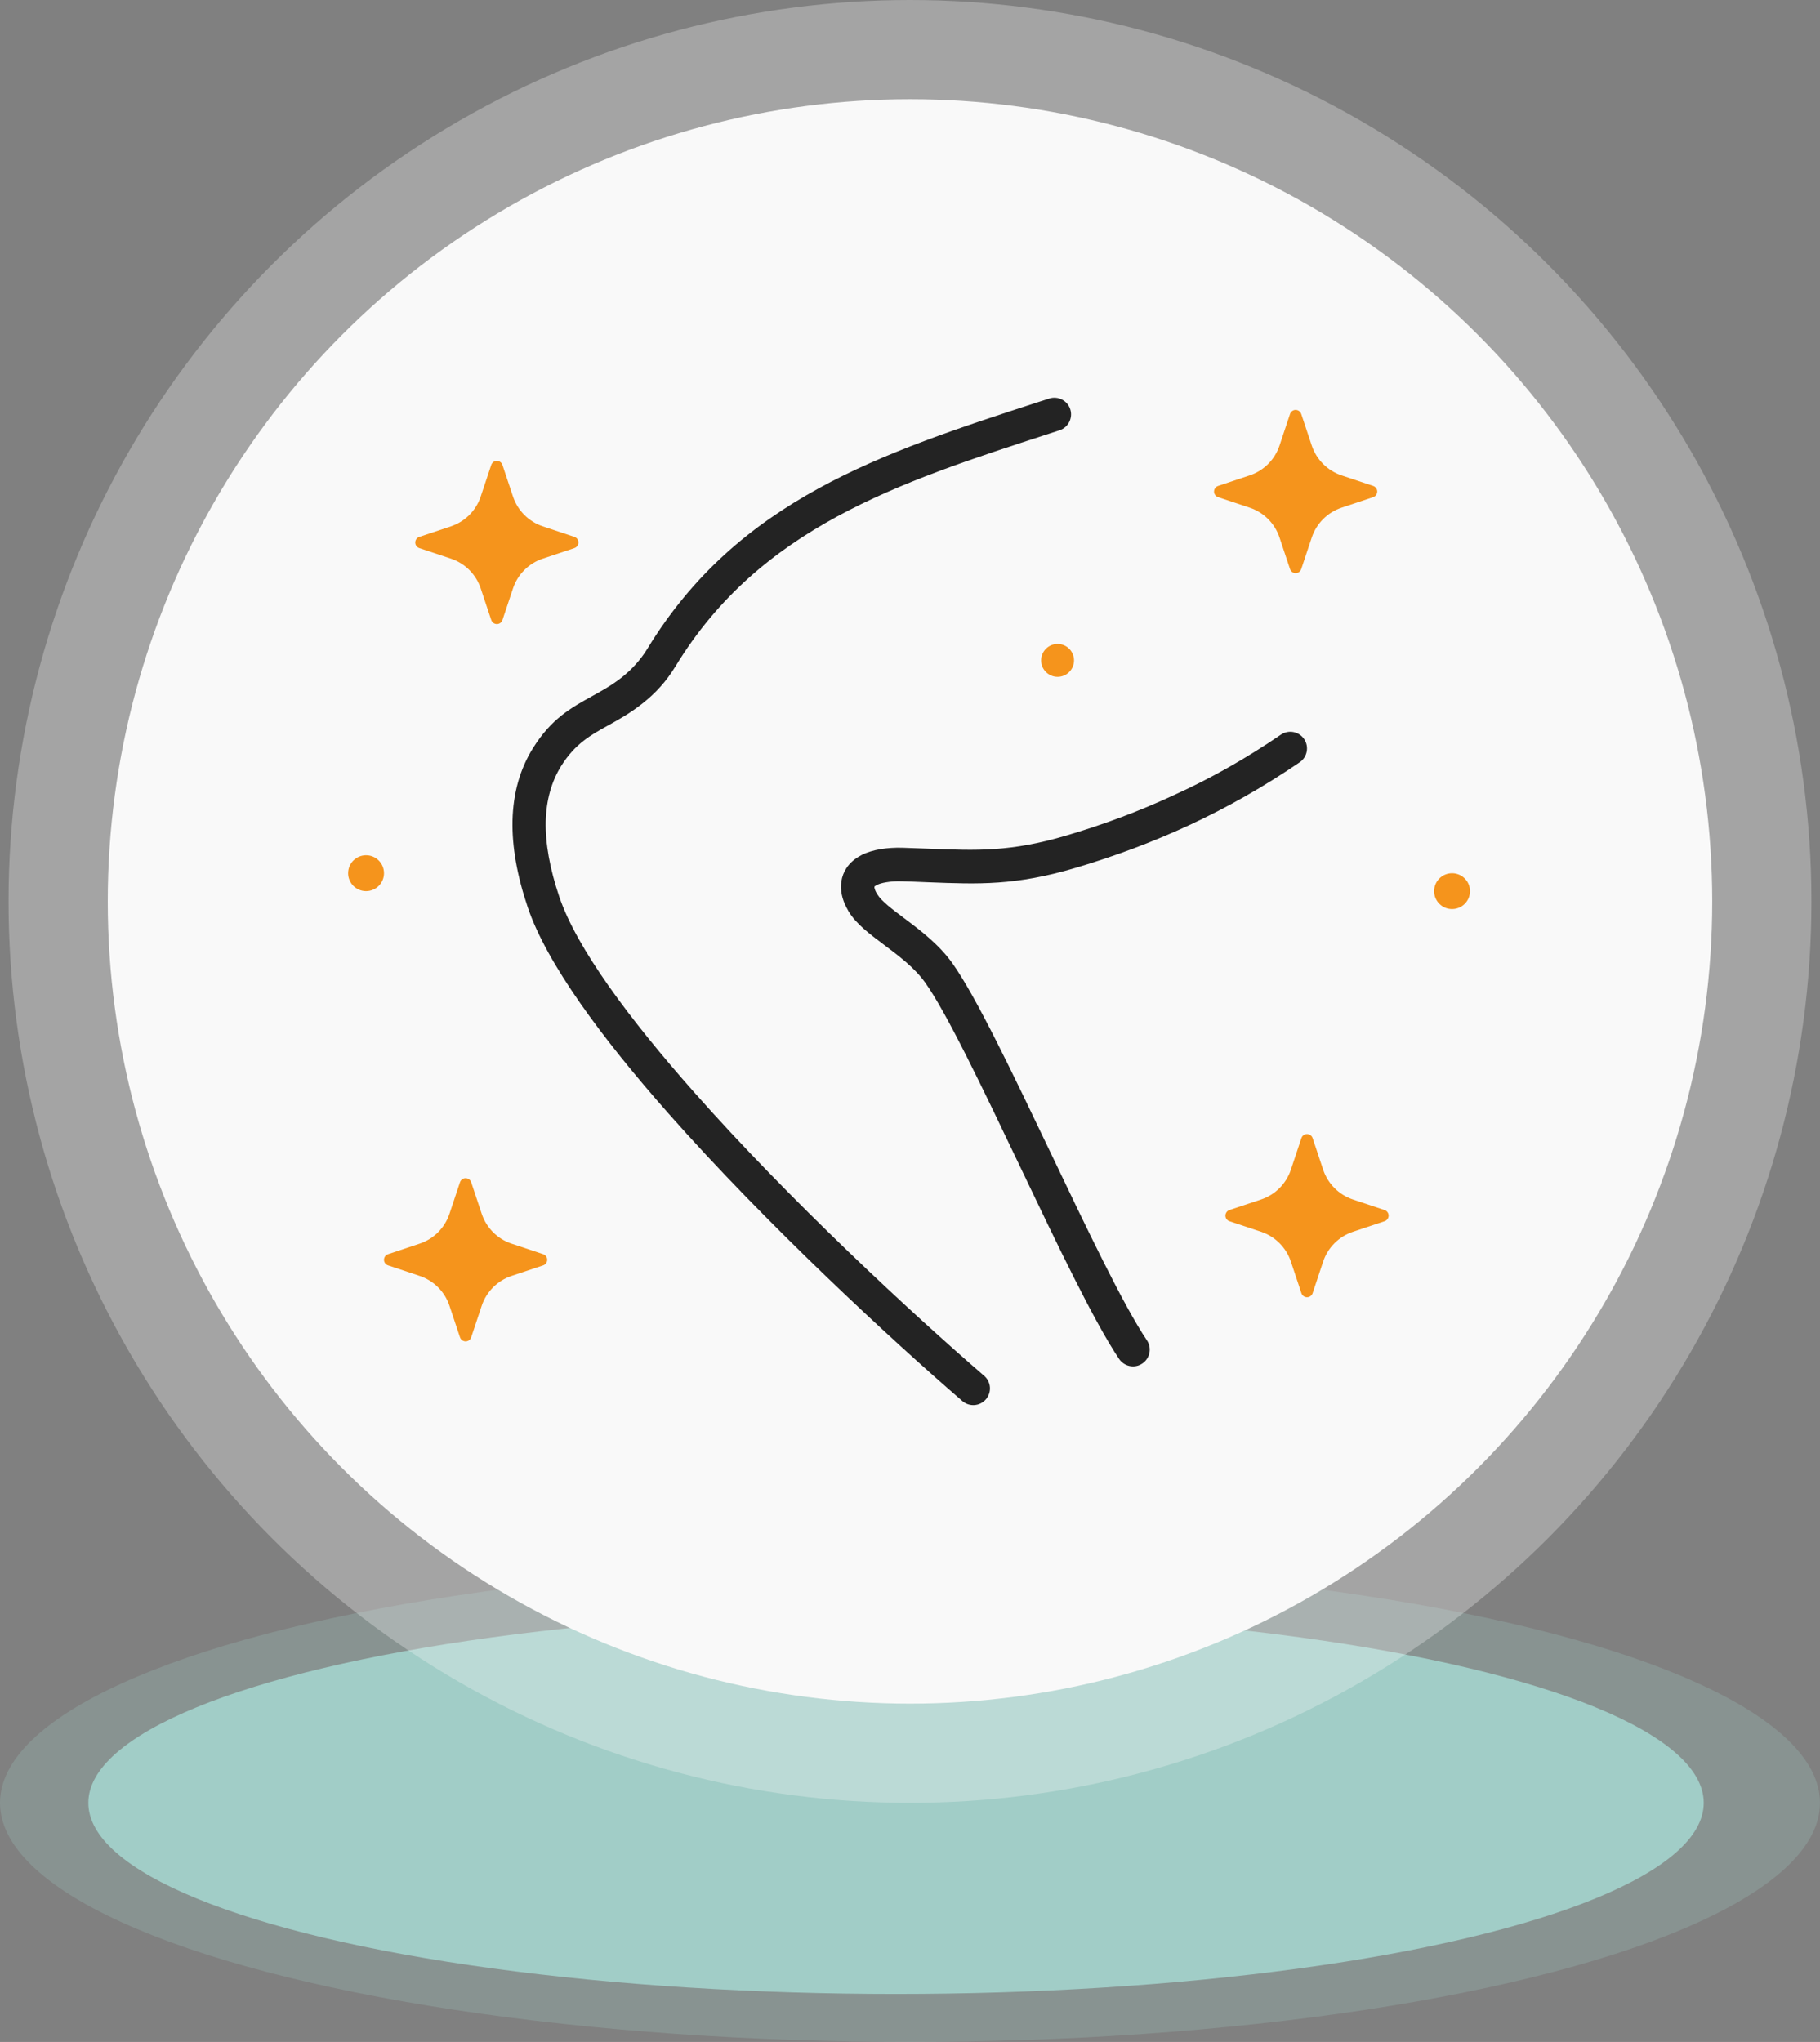
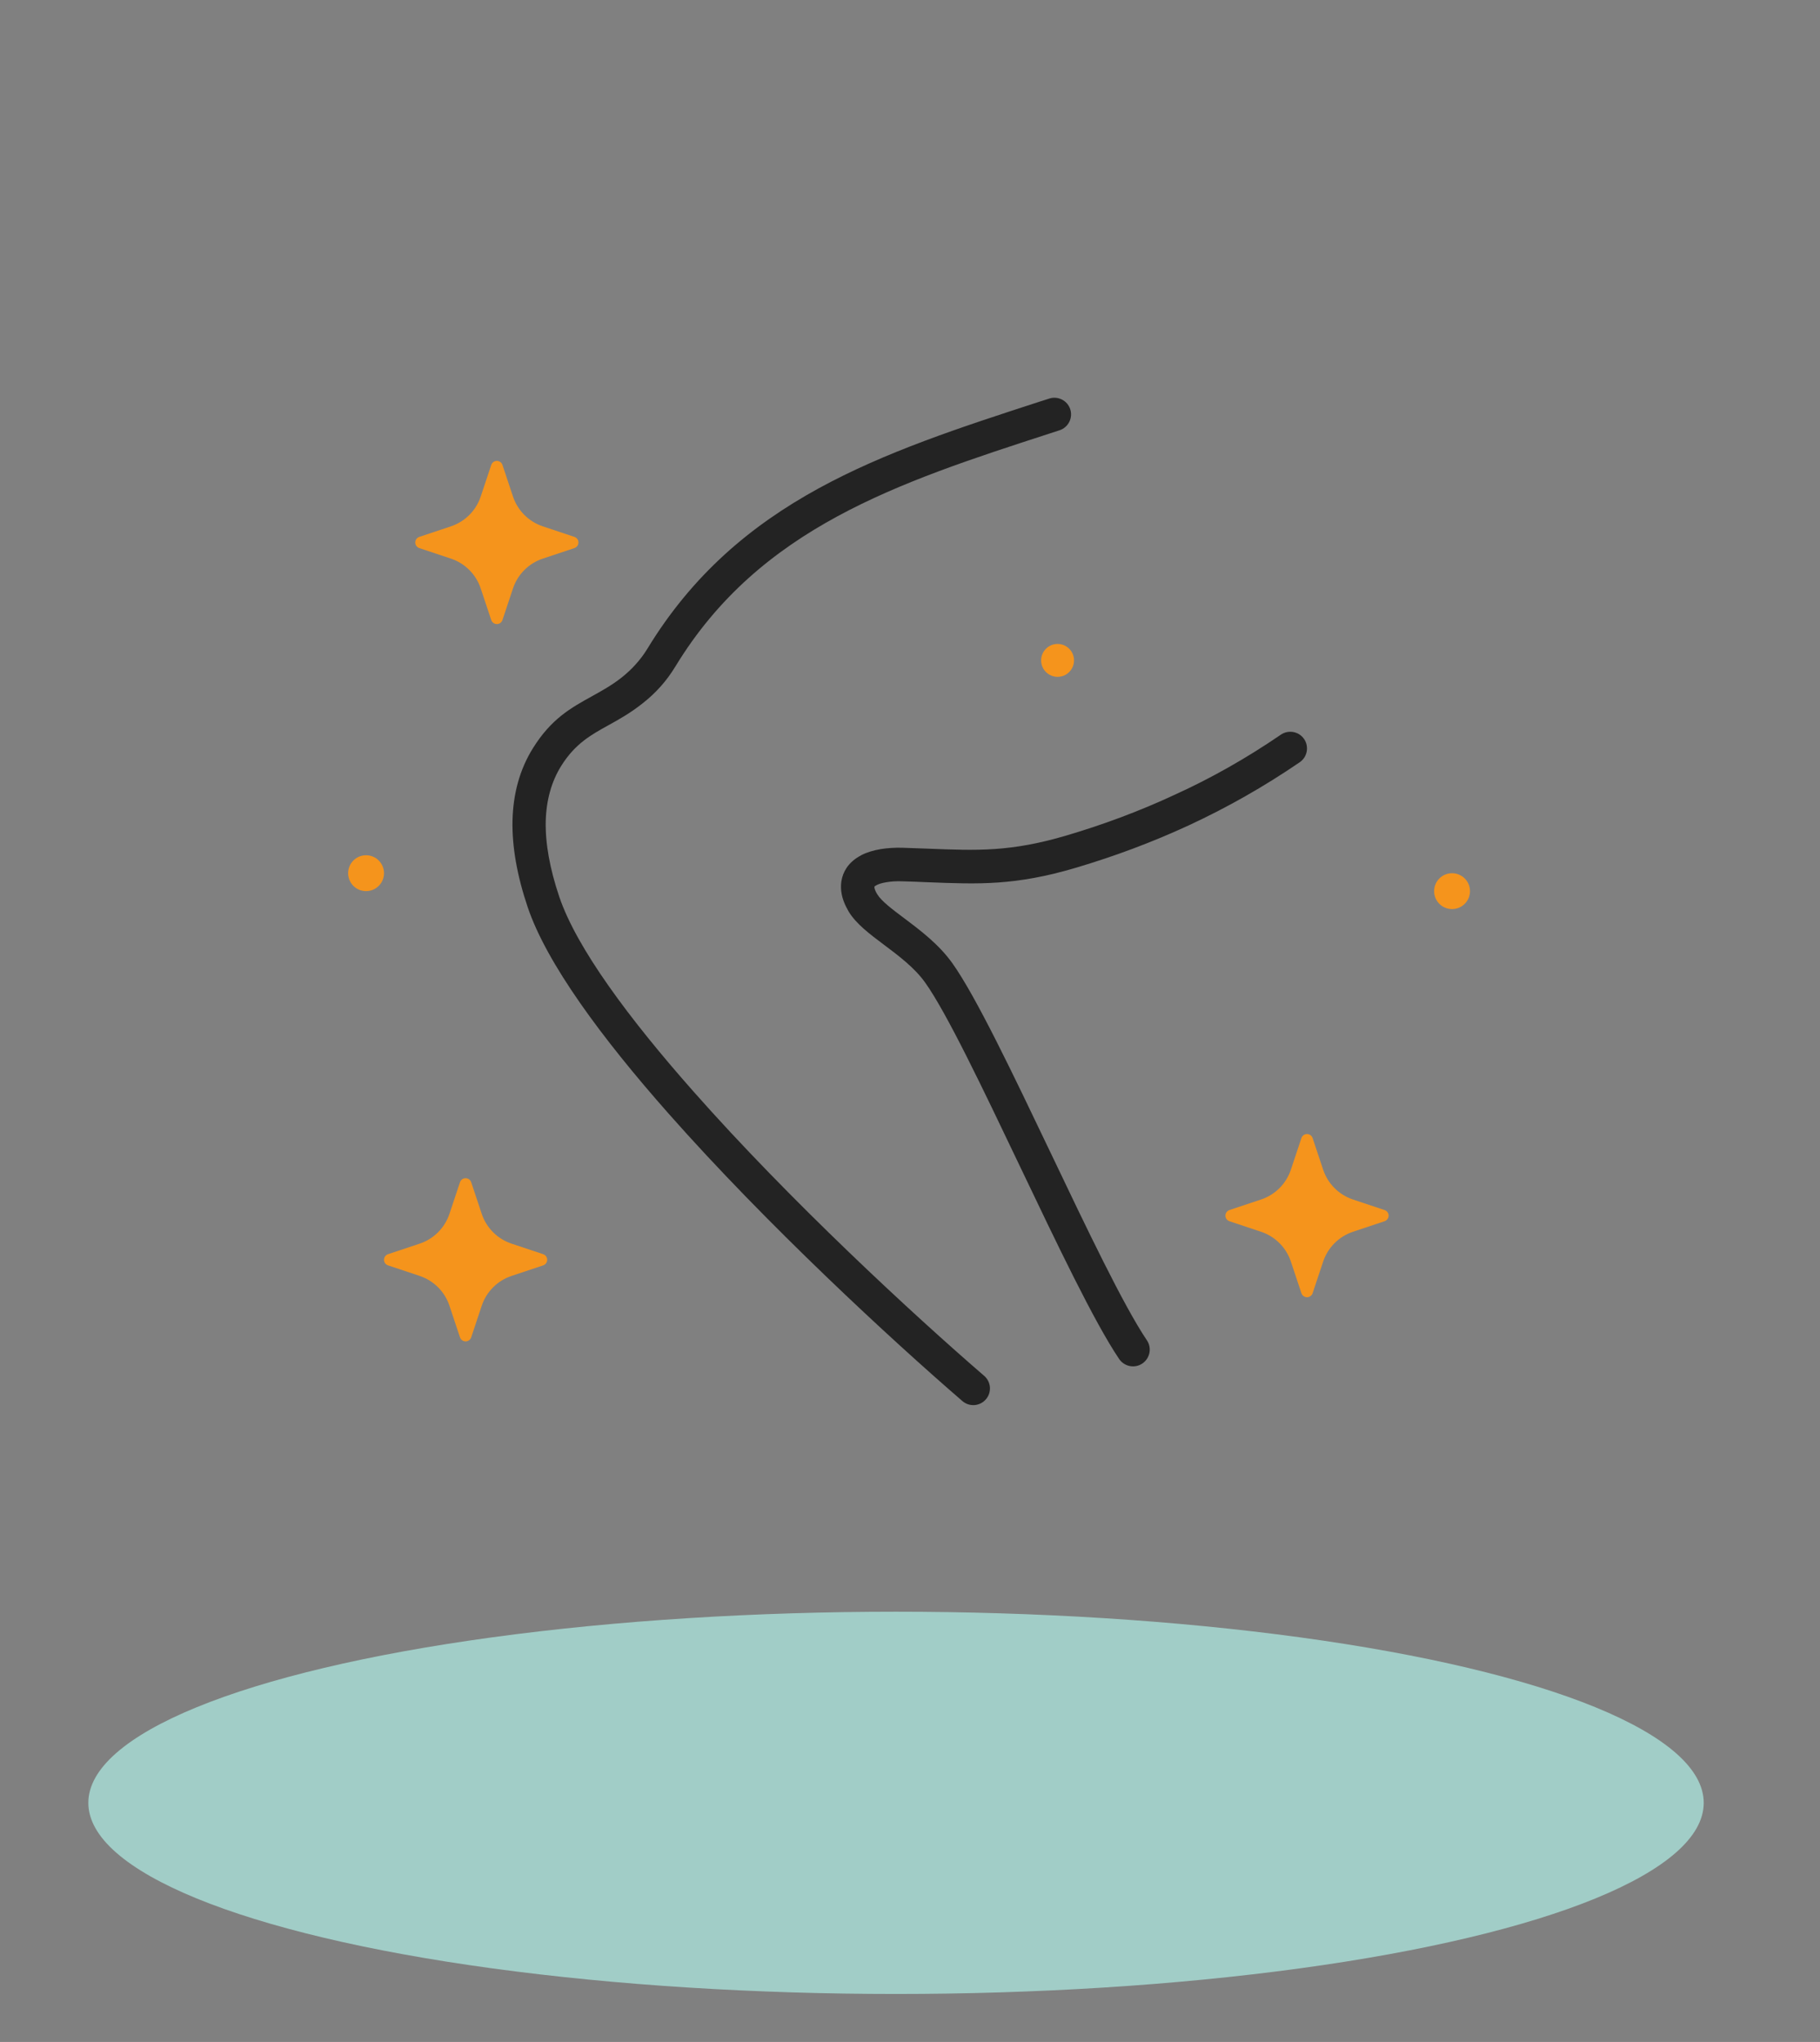
<svg xmlns="http://www.w3.org/2000/svg" viewBox="0 0 685.91 769.57" data-name="Laag 1" id="Laag_1">
  <rect x="0" y="0" width="685.91" height="769.57" fill="#808080" stroke="none" />
  <defs>
    <style>
      .cls-1 {
        opacity: .25;
      }

      .cls-1, .cls-2 {
        fill: #a1cdc7;
      }

      .cls-3 {
        fill: #232323;
      }

      .cls-4 {
        fill: #f5941c;
      }

      .cls-5 {
        fill: #f9f9f9;
      }

      .cls-6 {
        fill: #f7f7f7;
        opacity: .3;
      }
    </style>
  </defs>
  <g>
    <g>
-       <ellipse ry="90.11" rx="342.95" cy="679.46" cx="342.95" class="cls-1" />
      <ellipse ry="72.03" rx="304.4" cy="679.46" cx="337.69" class="cls-2" />
    </g>
    <g>
-       <circle r="339.73" cy="339.73" cx="342.95" class="cls-6" />
-       <circle r="302.34" cy="339.73" cx="342.95" class="cls-5" />
      <path d="M395.42,150.21c3.31-1.07,6.87.75,7.93,4.02,1.07,3.31-.75,6.87-4.02,7.93l-3.84,1.25c-57,18.5-109.12,35.44-140.93,87.74-1.74,2.85-3.63,5.41-5.69,7.69-2.03,2.28-4.31,4.38-6.8,6.33-4.59,3.63-8.82,5.98-12.88,8.22-6.48,3.59-12.45,6.9-17.68,15.26-3.7,5.94-5.62,12.92-5.84,20.85-.18,8.36,1.53,17.86,5.09,28.43,6.55,19.39,26.33,46,50.56,73.4,36.58,41.41,83.01,84.25,109.59,107.2,2.63,2.28,2.92,6.23.64,8.86-2.28,2.63-6.23,2.92-8.86.64-26.83-23.16-73.69-66.43-110.76-108.38-25.19-28.5-45.9-56.57-53.05-77.74-4.02-11.92-5.94-22.81-5.73-32.66.25-10.28,2.78-19.36,7.69-27.25,6.94-11.14,14.3-15.19,22.27-19.6,3.66-2.03,7.47-4.13,11.21-7.08,1.81-1.46,3.59-3.06,5.23-4.91,1.64-1.81,3.1-3.74,4.34-5.76,34.19-56.32,88.45-73.93,147.73-93.22l3.81-1.21h0ZM482.73,276.88c2.88-1.96,6.8-1.21,8.75,1.64,1.96,2.88,1.21,6.8-1.64,8.75-13.63,9.32-27.54,17.15-41.63,23.7-14.05,6.51-28.29,11.78-42.66,16.05-22.95,6.8-36.58,6.23-55.86,5.48-3.27-.14-6.69-.28-9.93-.36-2.06-.07-4.02.07-5.73.36-1.53.25-2.7.6-3.49,1-.07.04-.18.11-.39.21-.43.25-.6.39-.6.46-.07.46.18,1.21.64,2.13.11.18.25.43.46.78,1.57,2.56,5.59,5.59,10.1,8.97,6.16,4.63,13.06,9.82,18.15,16.94,8.89,12.45,22.88,41.81,37.04,71.44,13.66,28.64,27.47,57.6,36.29,70.7,1.96,2.88,1.17,6.8-1.71,8.75-2.88,1.96-6.8,1.17-8.75-1.71-9.39-13.91-23.38-43.27-37.25-72.33-13.95-29.21-27.72-58.17-35.9-69.59-3.95-5.55-10.03-10.1-15.44-14.16-5.55-4.16-10.5-7.9-13.31-12.49-.28-.46-.57-1-.89-1.64-1.64-3.17-2.38-6.51-1.89-9.78.57-3.66,2.56-6.9,6.48-9.29.32-.18.71-.43,1.21-.68,1.96-1,4.41-1.74,7.19-2.21,2.42-.39,5.19-.57,8.08-.5,3.84.11,7.01.25,10.07.36,18.07.71,30.81,1.25,51.8-4.98,13.73-4.06,27.43-9.11,40.92-15.41,13.56-6.16,26.83-13.66,39.89-22.59h0Z" class="cls-3" />
    </g>
  </g>
  <path d="M185.14,175.22c.39-1.17,1.64-1.8,2.81-1.41.67.22,1.19.74,1.41,1.41l3.97,11.91c1.77,5.31,5.93,9.47,11.24,11.24l11.91,3.97c1.17.39,1.8,1.64,1.41,2.81-.22.67-.74,1.19-1.41,1.41l-11.91,3.97c-5.31,1.77-9.47,5.93-11.24,11.24l-3.97,11.91c-.39,1.17-1.64,1.8-2.81,1.41-.67-.22-1.19-.74-1.41-1.41l-3.97-11.91c-1.77-5.31-5.93-9.47-11.24-11.24l-11.91-3.97c-1.17-.39-1.8-1.64-1.41-2.81.22-.67.74-1.19,1.41-1.41l11.91-3.97c5.31-1.77,9.47-5.93,11.24-11.24l3.97-11.91h0Z" class="cls-4" />
  <path d="M490.47,428.92c.39-1.17,1.64-1.8,2.81-1.41.67.22,1.19.74,1.41,1.41l3.97,11.91c1.77,5.31,5.93,9.47,11.24,11.24l11.91,3.97c1.17.39,1.8,1.64,1.41,2.81-.22.67-.74,1.19-1.41,1.41l-11.91,3.97c-5.31,1.77-9.47,5.93-11.24,11.24l-3.97,11.91c-.39,1.17-1.64,1.8-2.81,1.41-.67-.22-1.19-.74-1.41-1.41l-3.97-11.91c-1.77-5.31-5.93-9.47-11.24-11.24l-11.91-3.97c-1.17-.39-1.8-1.64-1.41-2.81.22-.67.74-1.19,1.41-1.41l11.91-3.97c5.31-1.77,9.47-5.93,11.24-11.24l3.97-11.91h0Z" class="cls-4" />
  <path d="M173.36,445.56c.39-1.17,1.64-1.8,2.81-1.41.67.22,1.19.74,1.41,1.41l3.97,11.91c1.77,5.31,5.93,9.47,11.24,11.24l11.91,3.97c1.17.39,1.8,1.64,1.41,2.81-.22.67-.74,1.19-1.41,1.41l-11.91,3.97c-5.31,1.77-9.47,5.93-11.24,11.24l-3.97,11.91c-.39,1.17-1.64,1.8-2.81,1.41-.67-.22-1.19-.74-1.41-1.41l-3.97-11.91c-1.77-5.31-5.93-9.47-11.24-11.24l-11.91-3.97c-1.17-.39-1.8-1.64-1.41-2.81.22-.67.74-1.19,1.41-1.41l11.91-3.97c5.31-1.77,9.47-5.93,11.24-11.24l3.97-11.91h0Z" class="cls-4" />
-   <path d="M486.18,156.02c.39-1.17,1.64-1.8,2.81-1.41.67.22,1.19.74,1.41,1.41l3.97,11.91c1.77,5.31,5.93,9.47,11.24,11.24l11.91,3.97c1.17.39,1.8,1.64,1.41,2.81-.22.67-.74,1.19-1.41,1.41l-11.91,3.97c-5.31,1.77-9.47,5.93-11.24,11.24l-3.97,11.91c-.39,1.17-1.64,1.8-2.81,1.41-.67-.22-1.19-.74-1.41-1.41l-3.97-11.91c-1.77-5.31-5.93-9.47-11.24-11.24l-11.91-3.97c-1.17-.39-1.8-1.64-1.41-2.81.22-.67.74-1.19,1.41-1.41l11.91-3.97c5.31-1.77,9.47-5.93,11.24-11.24l3.97-11.91h0Z" class="cls-4" />
  <circle r="6.2" cy="248.89" cx="398.57" class="cls-4" />
  <circle r="6.76" cy="335.86" cx="547.24" class="cls-4" />
  <circle r="6.76" cy="329.09" cx="137.96" class="cls-4" />
</svg>